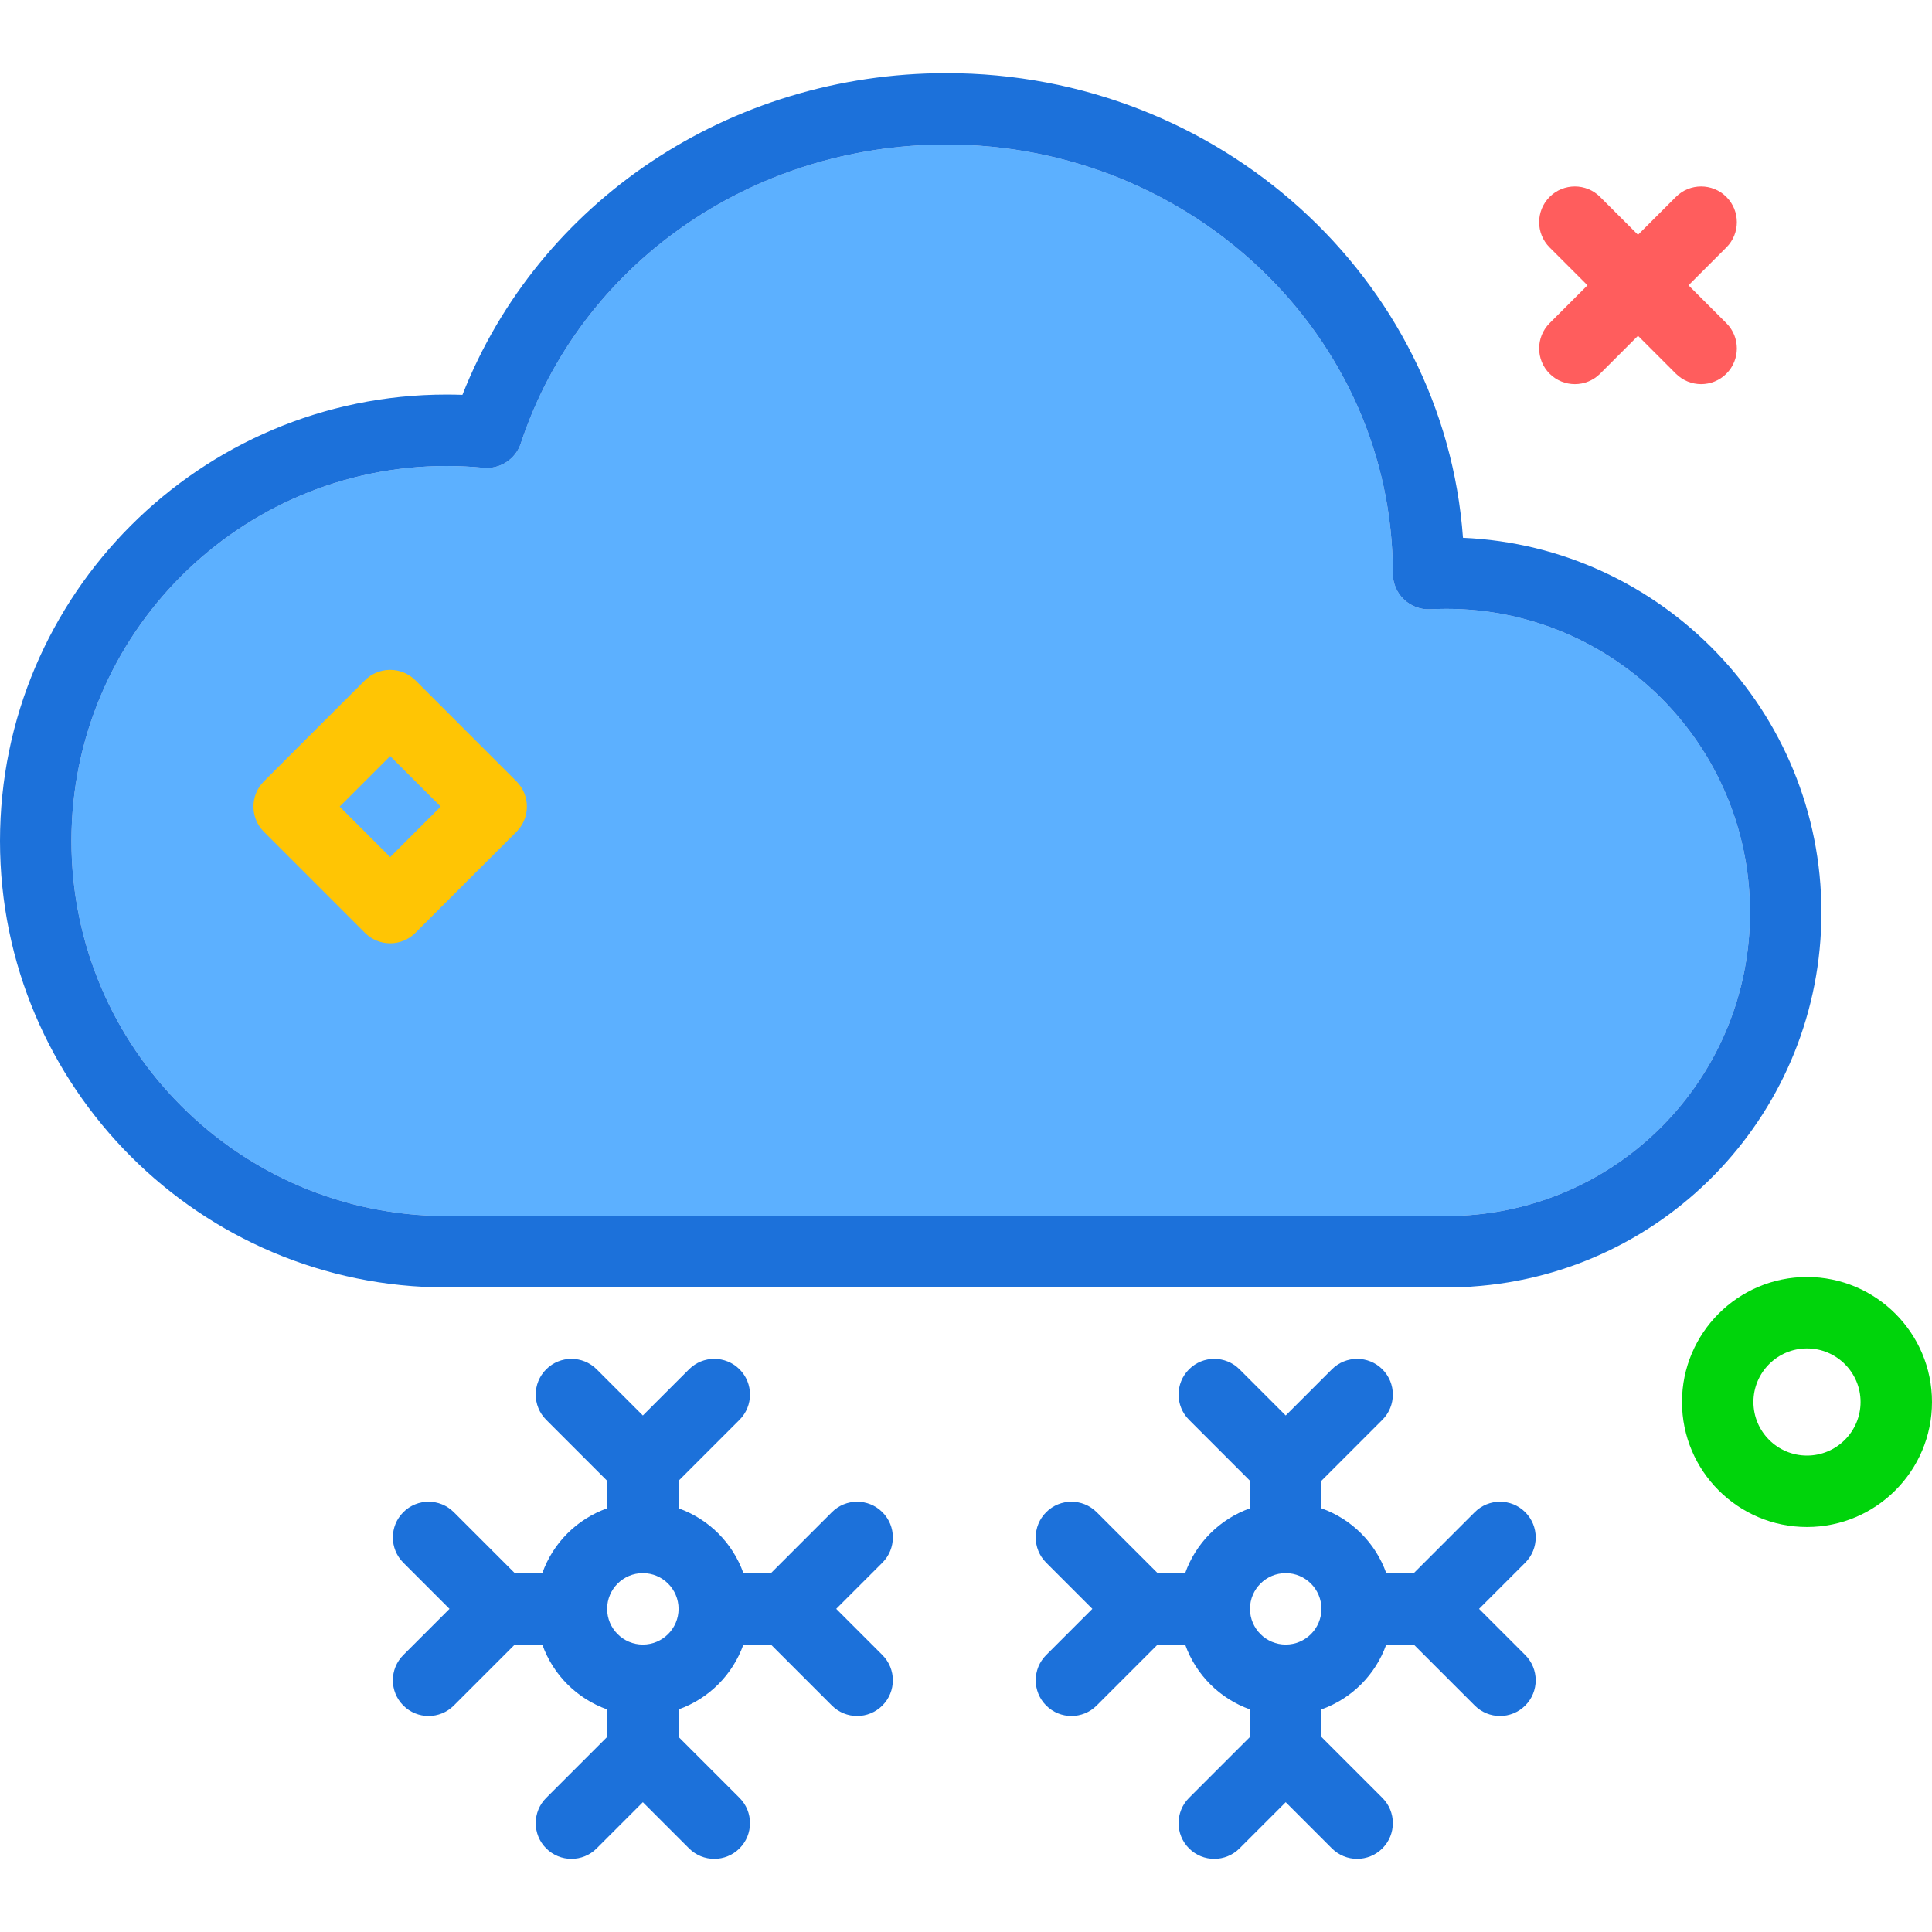
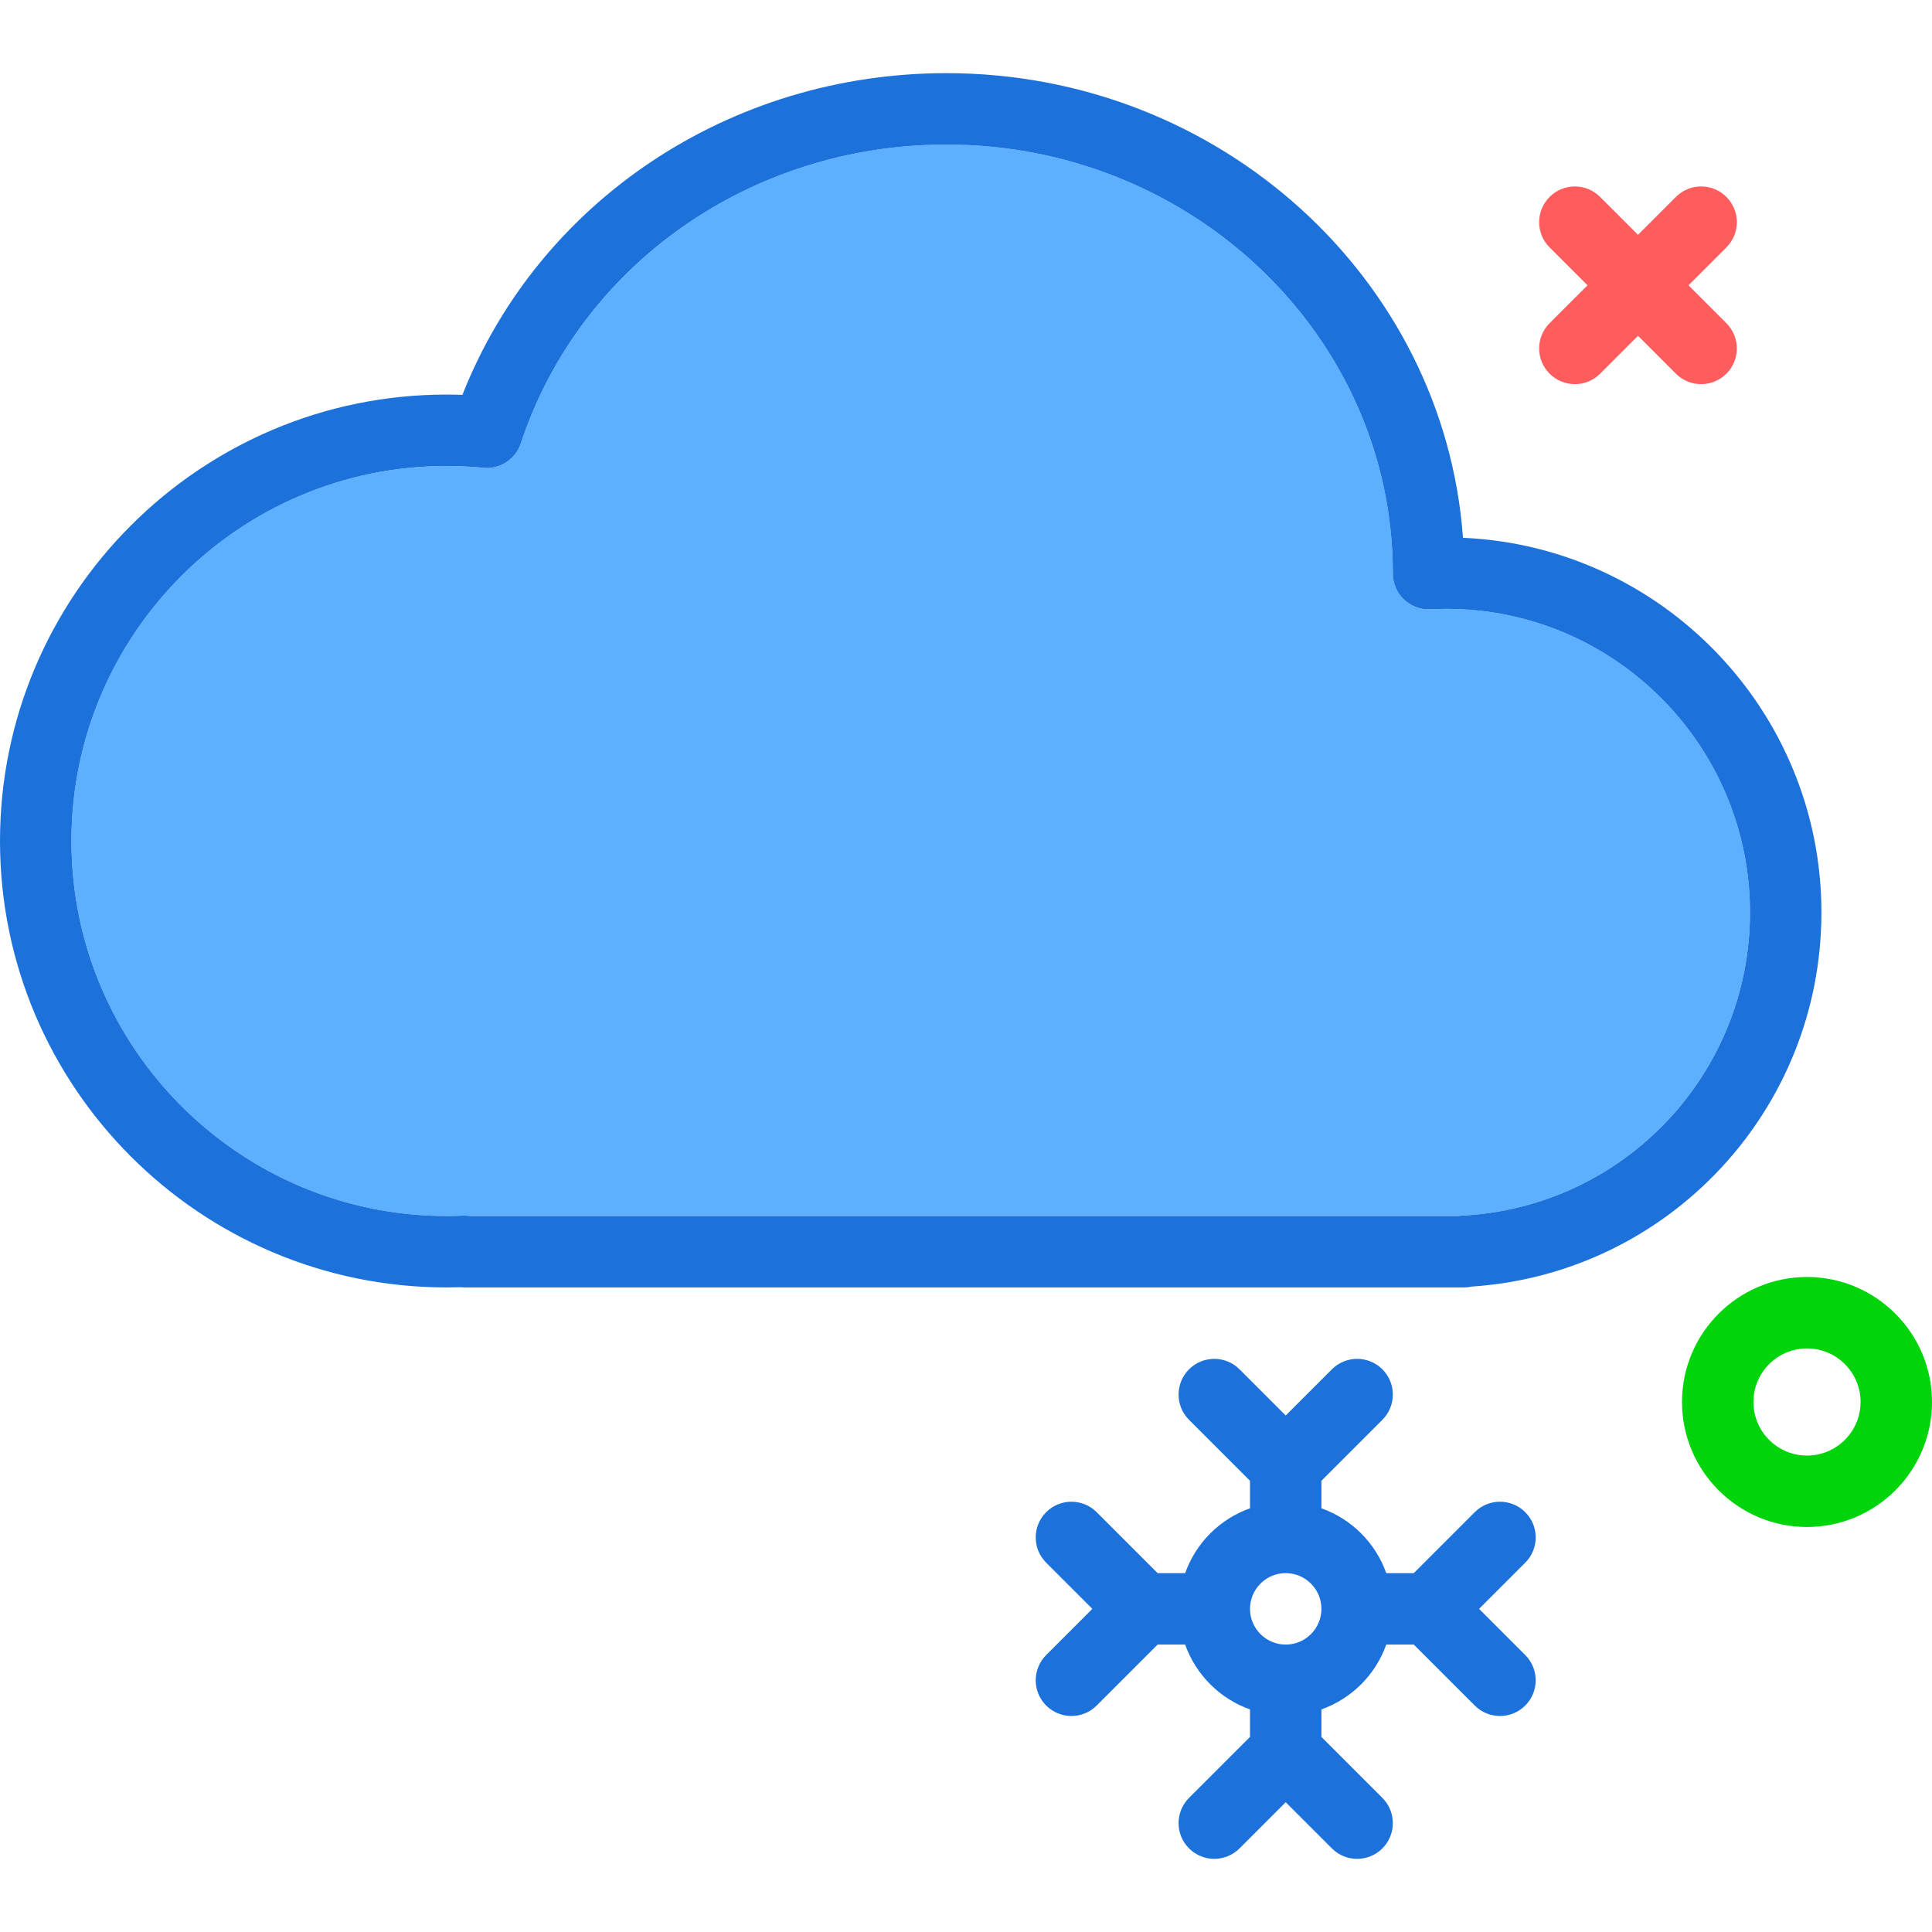
<svg xmlns="http://www.w3.org/2000/svg" version="1.1" id="cloudsnowflake" viewBox="0 0 216.385 200" enable-background="new 0 0 216.385 200" xml:space="preserve" width="512" height="512">
  <g>
    <path fill="#5CB0FF" d="M162,60c-0.606,0-1.203,0.016-1.801,0.045c-1.078,0.072-2.16-0.342-2.957-1.096   C156.449,58.193,156,57.147,156,56.051C156,29.533,133.57,8,106,8C84.102,8,64.941,21.453,58.328,41.475   c-0.586,1.779-2.348,2.91-4.188,2.727C52.777,44.068,51.395,44,50,44C26.84,44,8,62.842,8,86s18.84,42,42,42   c0.617,0,1.227-0.012,1.836-0.039c0.262-0.004,0.516,0.002,0.762,0.039h110.758   c0.141-0.023,0.281-0.039,0.422-0.045C181.848,127.023,196,112.109,196,94C196,75.252,180.746,60,162,60z" />
    <path fill="#1C71DA" d="M163.856,52.041C161.746,23.002,136.602,0,106,0C81.723,0,60.328,14.355,51.793,36.031   C51.199,36.01,50.602,36,50,36C22.43,36,0,58.43,0,86s22.43,50,50,50c0.523,0,1.047-0.008,1.566-0.023   C51.711,135.992,51.855,136,52,136h112c0.289,0,0.574-0.033,0.852-0.096C186.859,134.43,204,116.148,204,94   C204,71.463,186.156,53.016,163.856,52.041z M163.777,127.955c-0.141,0.006-0.281,0.021-0.422,0.045H52.598   c-0.246-0.037-0.5-0.043-0.762-0.039C51.227,127.988,50.617,128,50,128c-23.16,0-42-18.842-42-42s18.84-42,42-42   c1.395,0,2.777,0.068,4.141,0.201c1.84,0.184,3.602-0.947,4.188-2.727C64.941,21.453,84.102,8,106,8   c27.57,0,50,21.533,50,48.051c0,1.096,0.449,2.143,1.242,2.898c0.797,0.754,1.879,1.168,2.957,1.096   C160.797,60.016,161.394,60,162,60c18.746,0,34,15.252,34,34C196,112.109,181.848,127.023,163.777,127.955z" />
-     <path fill="#1C71DA" d="M98.828,161.172c-1.562-1.562-4.094-1.562-5.656,0L86.344,168h-3.081   c-1.208-3.389-3.874-6.055-7.263-7.263v-3.081l6.828-6.828c1.562-1.562,1.562-4.094,0-5.656s-4.094-1.562-5.656,0   L72,150.344l-5.172-5.172c-1.562-1.562-4.094-1.562-5.656,0s-1.562,4.094,0,5.656L68,157.656v3.081   c-3.389,1.208-6.055,3.874-7.263,7.263h-3.081l-6.828-6.828c-1.562-1.562-4.094-1.562-5.656,0   s-1.562,4.094,0,5.656L50.344,172l-5.172,5.172c-1.562,1.562-1.562,4.094,0,5.656C45.953,183.609,46.977,184,48,184   s2.047-0.391,2.828-1.172L57.656,176h3.081c1.208,3.389,3.874,6.054,7.263,7.263v3.081l-6.828,6.828   c-1.562,1.562-1.562,4.094,0,5.656s4.094,1.562,5.656,0L72,193.656l5.172,5.172C77.953,199.609,78.977,200,80,200   s2.047-0.391,2.828-1.172c1.562-1.562,1.562-4.094,0-5.656L76,186.344v-3.081   c3.389-1.208,6.055-3.874,7.263-7.263h3.081l6.828,6.828C93.953,183.609,94.977,184,96,184   s2.047-0.391,2.828-1.172c1.562-1.562,1.562-4.094,0-5.656L93.656,172l5.172-5.172   C100.391,165.266,100.391,162.734,98.828,161.172z M72,176c-2.207,0-4-1.795-4-4s1.793-4,4-4s4,1.795,4,4   S74.207,176,72,176z" />
    <path fill="#1C71DA" d="M170.828,161.172c-1.562-1.562-4.094-1.562-5.656,0L158.344,168h-3.081   c-1.208-3.389-3.874-6.055-7.263-7.263v-3.081l6.828-6.828c1.562-1.562,1.562-4.094,0-5.656s-4.094-1.562-5.656,0   L144,150.344l-5.172-5.172c-1.562-1.562-4.094-1.562-5.656,0s-1.562,4.094,0,5.656L140,157.656v3.081   c-3.389,1.208-6.055,3.874-7.263,7.263h-3.081l-6.828-6.828c-1.562-1.562-4.094-1.562-5.656,0   s-1.562,4.094,0,5.656L122.344,172l-5.172,5.172c-1.562,1.562-1.562,4.094,0,5.656   C117.953,183.609,118.977,184,120,184s2.047-0.391,2.828-1.172L129.656,176h3.081   c1.208,3.389,3.874,6.054,7.263,7.263v3.081l-6.828,6.828c-1.562,1.562-1.562,4.094,0,5.656s4.094,1.562,5.656,0   L144,193.656l5.172,5.172C149.953,199.609,150.977,200,152,200s2.047-0.391,2.828-1.172   c1.562-1.562,1.562-4.094,0-5.656L148,186.344v-3.081c3.389-1.208,6.055-3.874,7.263-7.263h3.081l6.828,6.828   C165.953,183.609,166.977,184,168,184s2.047-0.391,2.828-1.172c1.562-1.562,1.562-4.094,0-5.656L165.656,172   l5.172-5.172C172.391,165.266,172.391,162.734,170.828,161.172z M144,176c-2.207,0-4-1.795-4-4s1.793-4,4-4s4,1.795,4,4   S146.207,176,144,176z" />
  </g>
  <path fill="#FF5D5D" d="M176.385,34.832c-1.023,0-2.047-0.391-2.828-1.171c-1.562-1.562-1.562-4.095,0-5.657  l14.143-14.142c1.56-1.562,4.094-1.562,5.656,0c1.562,1.562,1.562,4.095,0,5.657l-14.143,14.142  C178.433,34.441,177.409,34.832,176.385,34.832z" />
  <path fill="#FF5D5D" d="M190.528,34.832c-1.023,0-2.047-0.391-2.828-1.171l-14.143-14.142  c-1.562-1.562-1.562-4.095,0-5.657c1.56-1.562,4.094-1.562,5.656,0l14.143,14.142c1.562,1.562,1.562,4.095,0,5.657  C192.576,34.441,191.551,34.832,190.528,34.832z" />
  <path fill="#00D40B" d="M202.385,162.832c-7.72,0-14-6.28-14-14s6.28-14,14-14s14,6.28,14,14  S210.105,162.832,202.385,162.832z M202.385,142.832c-3.309,0-6,2.691-6,6s2.691,6,6,6s6-2.691,6-6  S205.694,142.832,202.385,142.832z" />
-   <path fill="#FFC504" d="M43.699,97.46c-1.06,0-2.078-0.421-2.828-1.172l-11.313-11.314  c-1.562-1.562-1.562-4.094,0-5.657l11.313-11.313c1.56-1.562,4.096-1.562,5.656,0L57.84,79.317  c1.562,1.562,1.562,4.095,0,5.657L46.527,96.288C45.777,97.038,44.759,97.46,43.699,97.46z M38.043,82.146  l5.656,5.657l5.656-5.657l-5.656-5.657L38.043,82.146z" />
</svg>